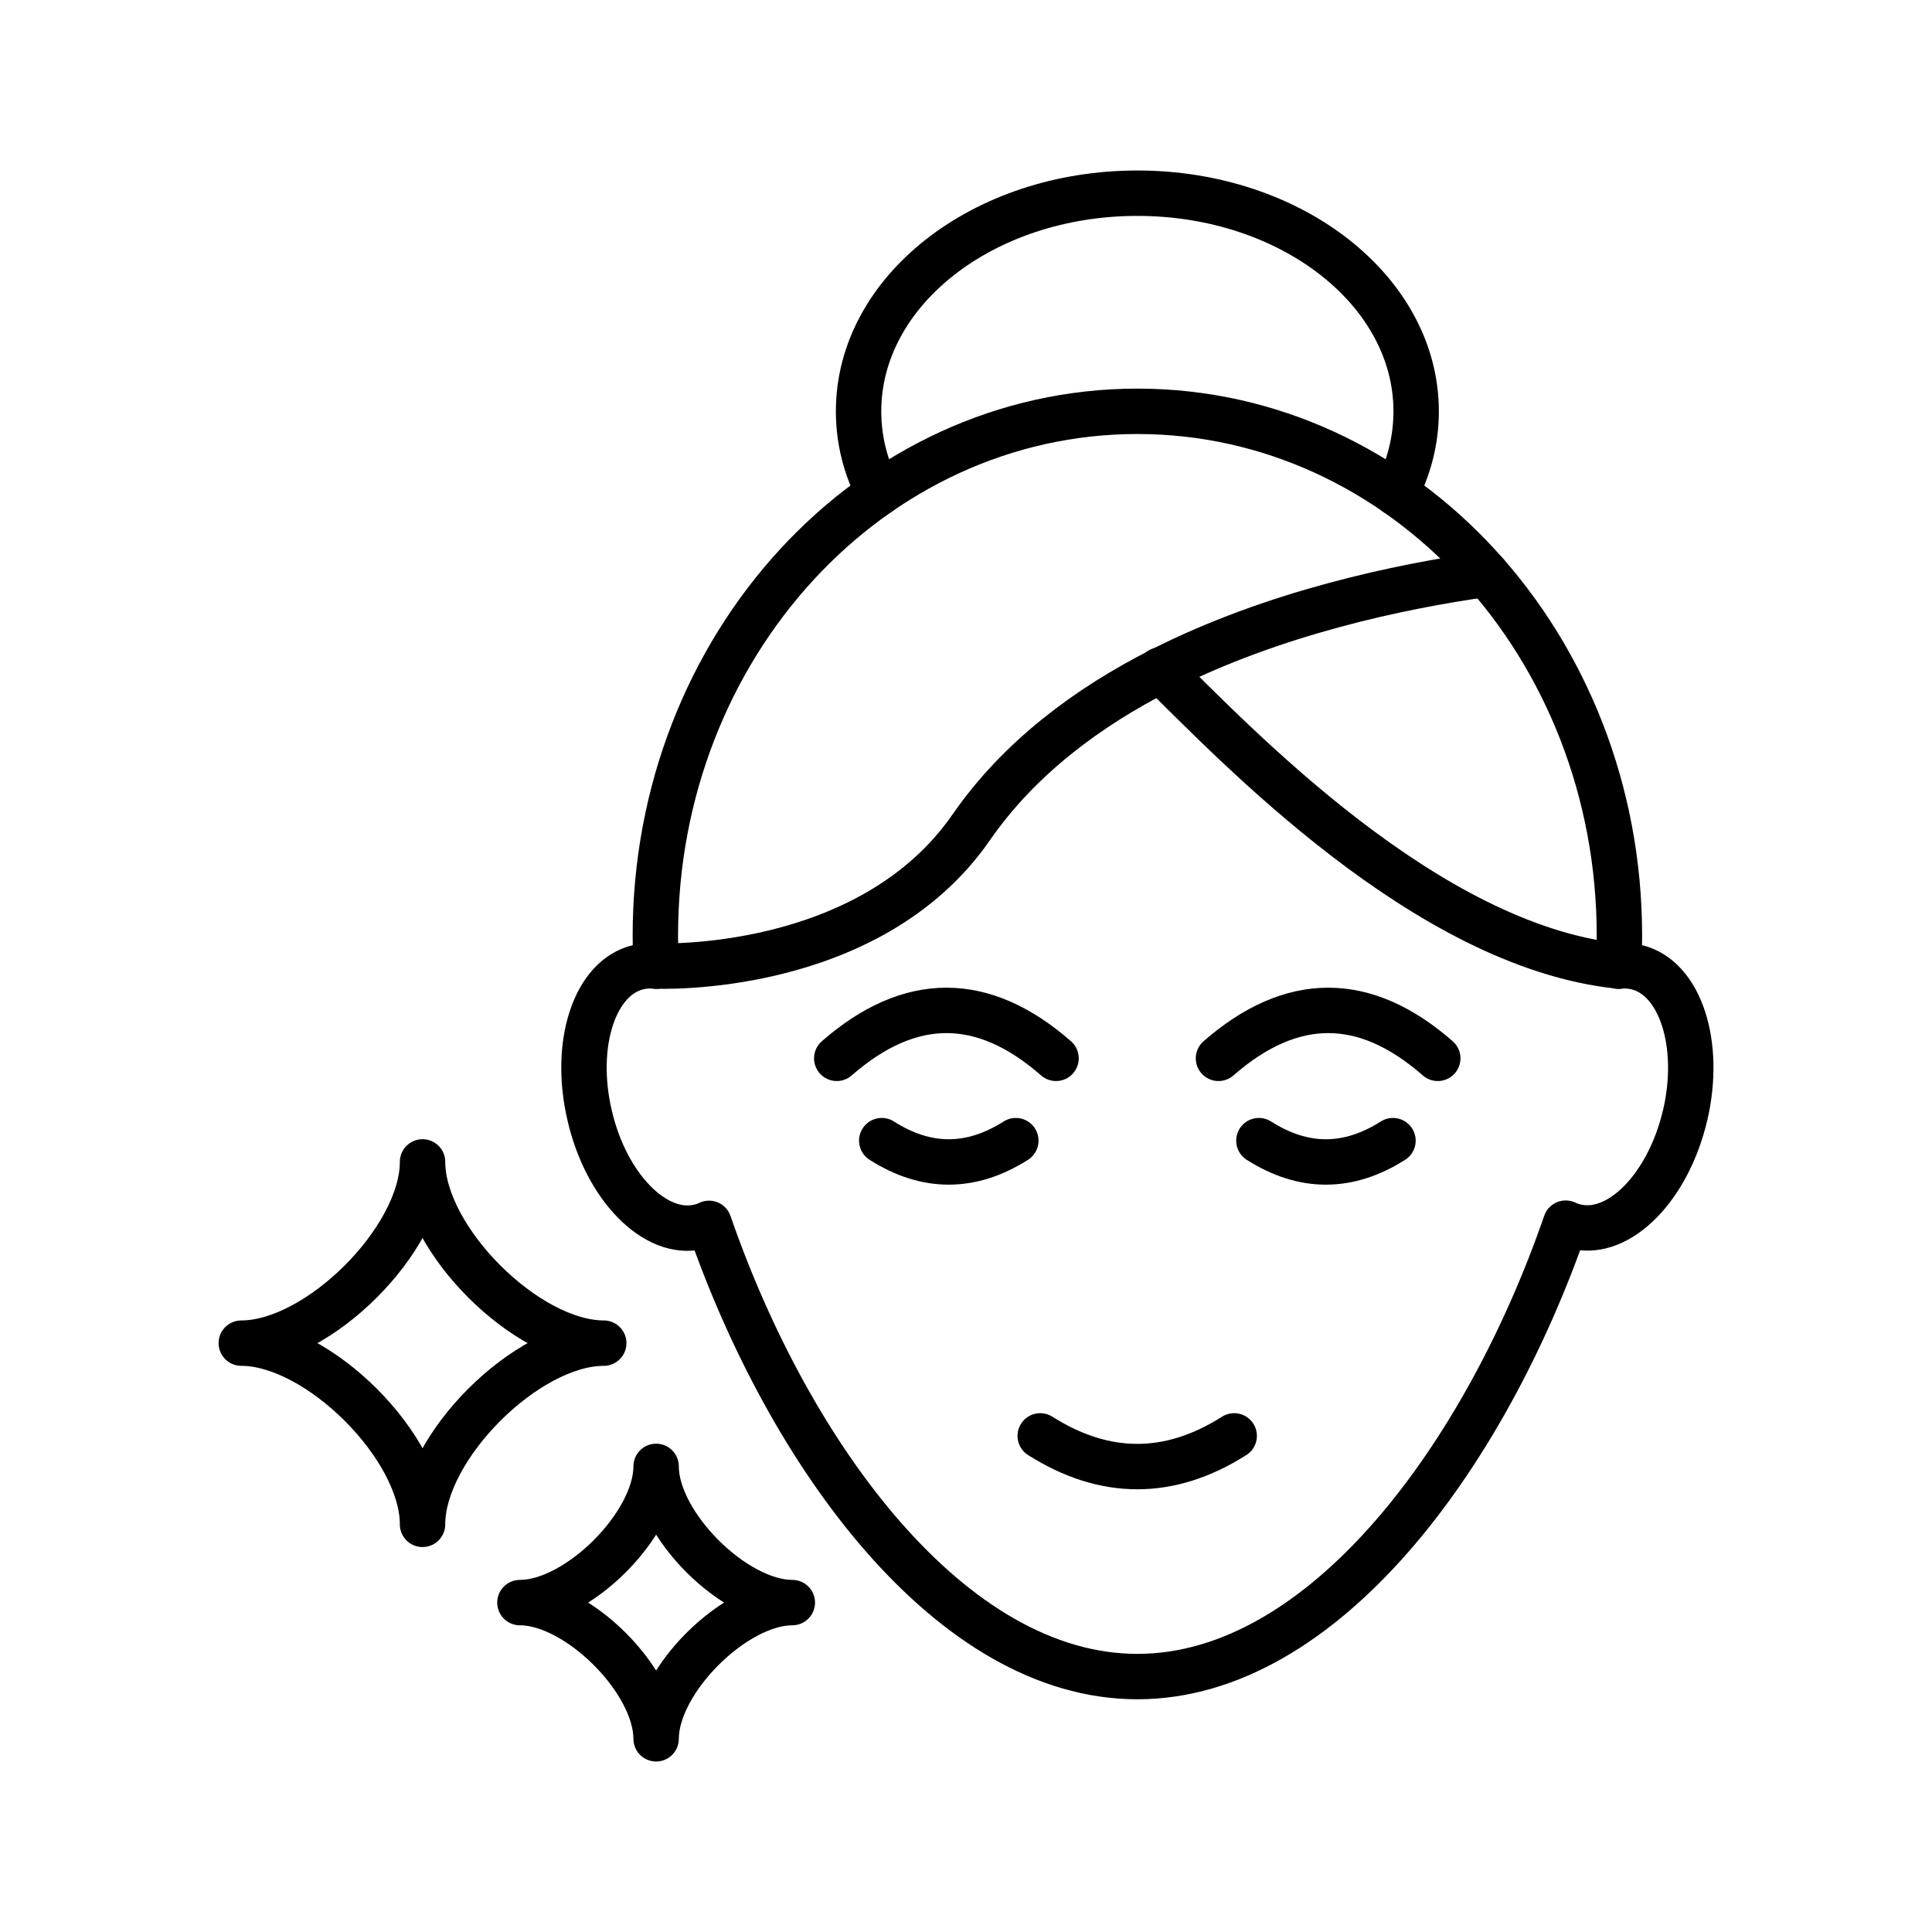
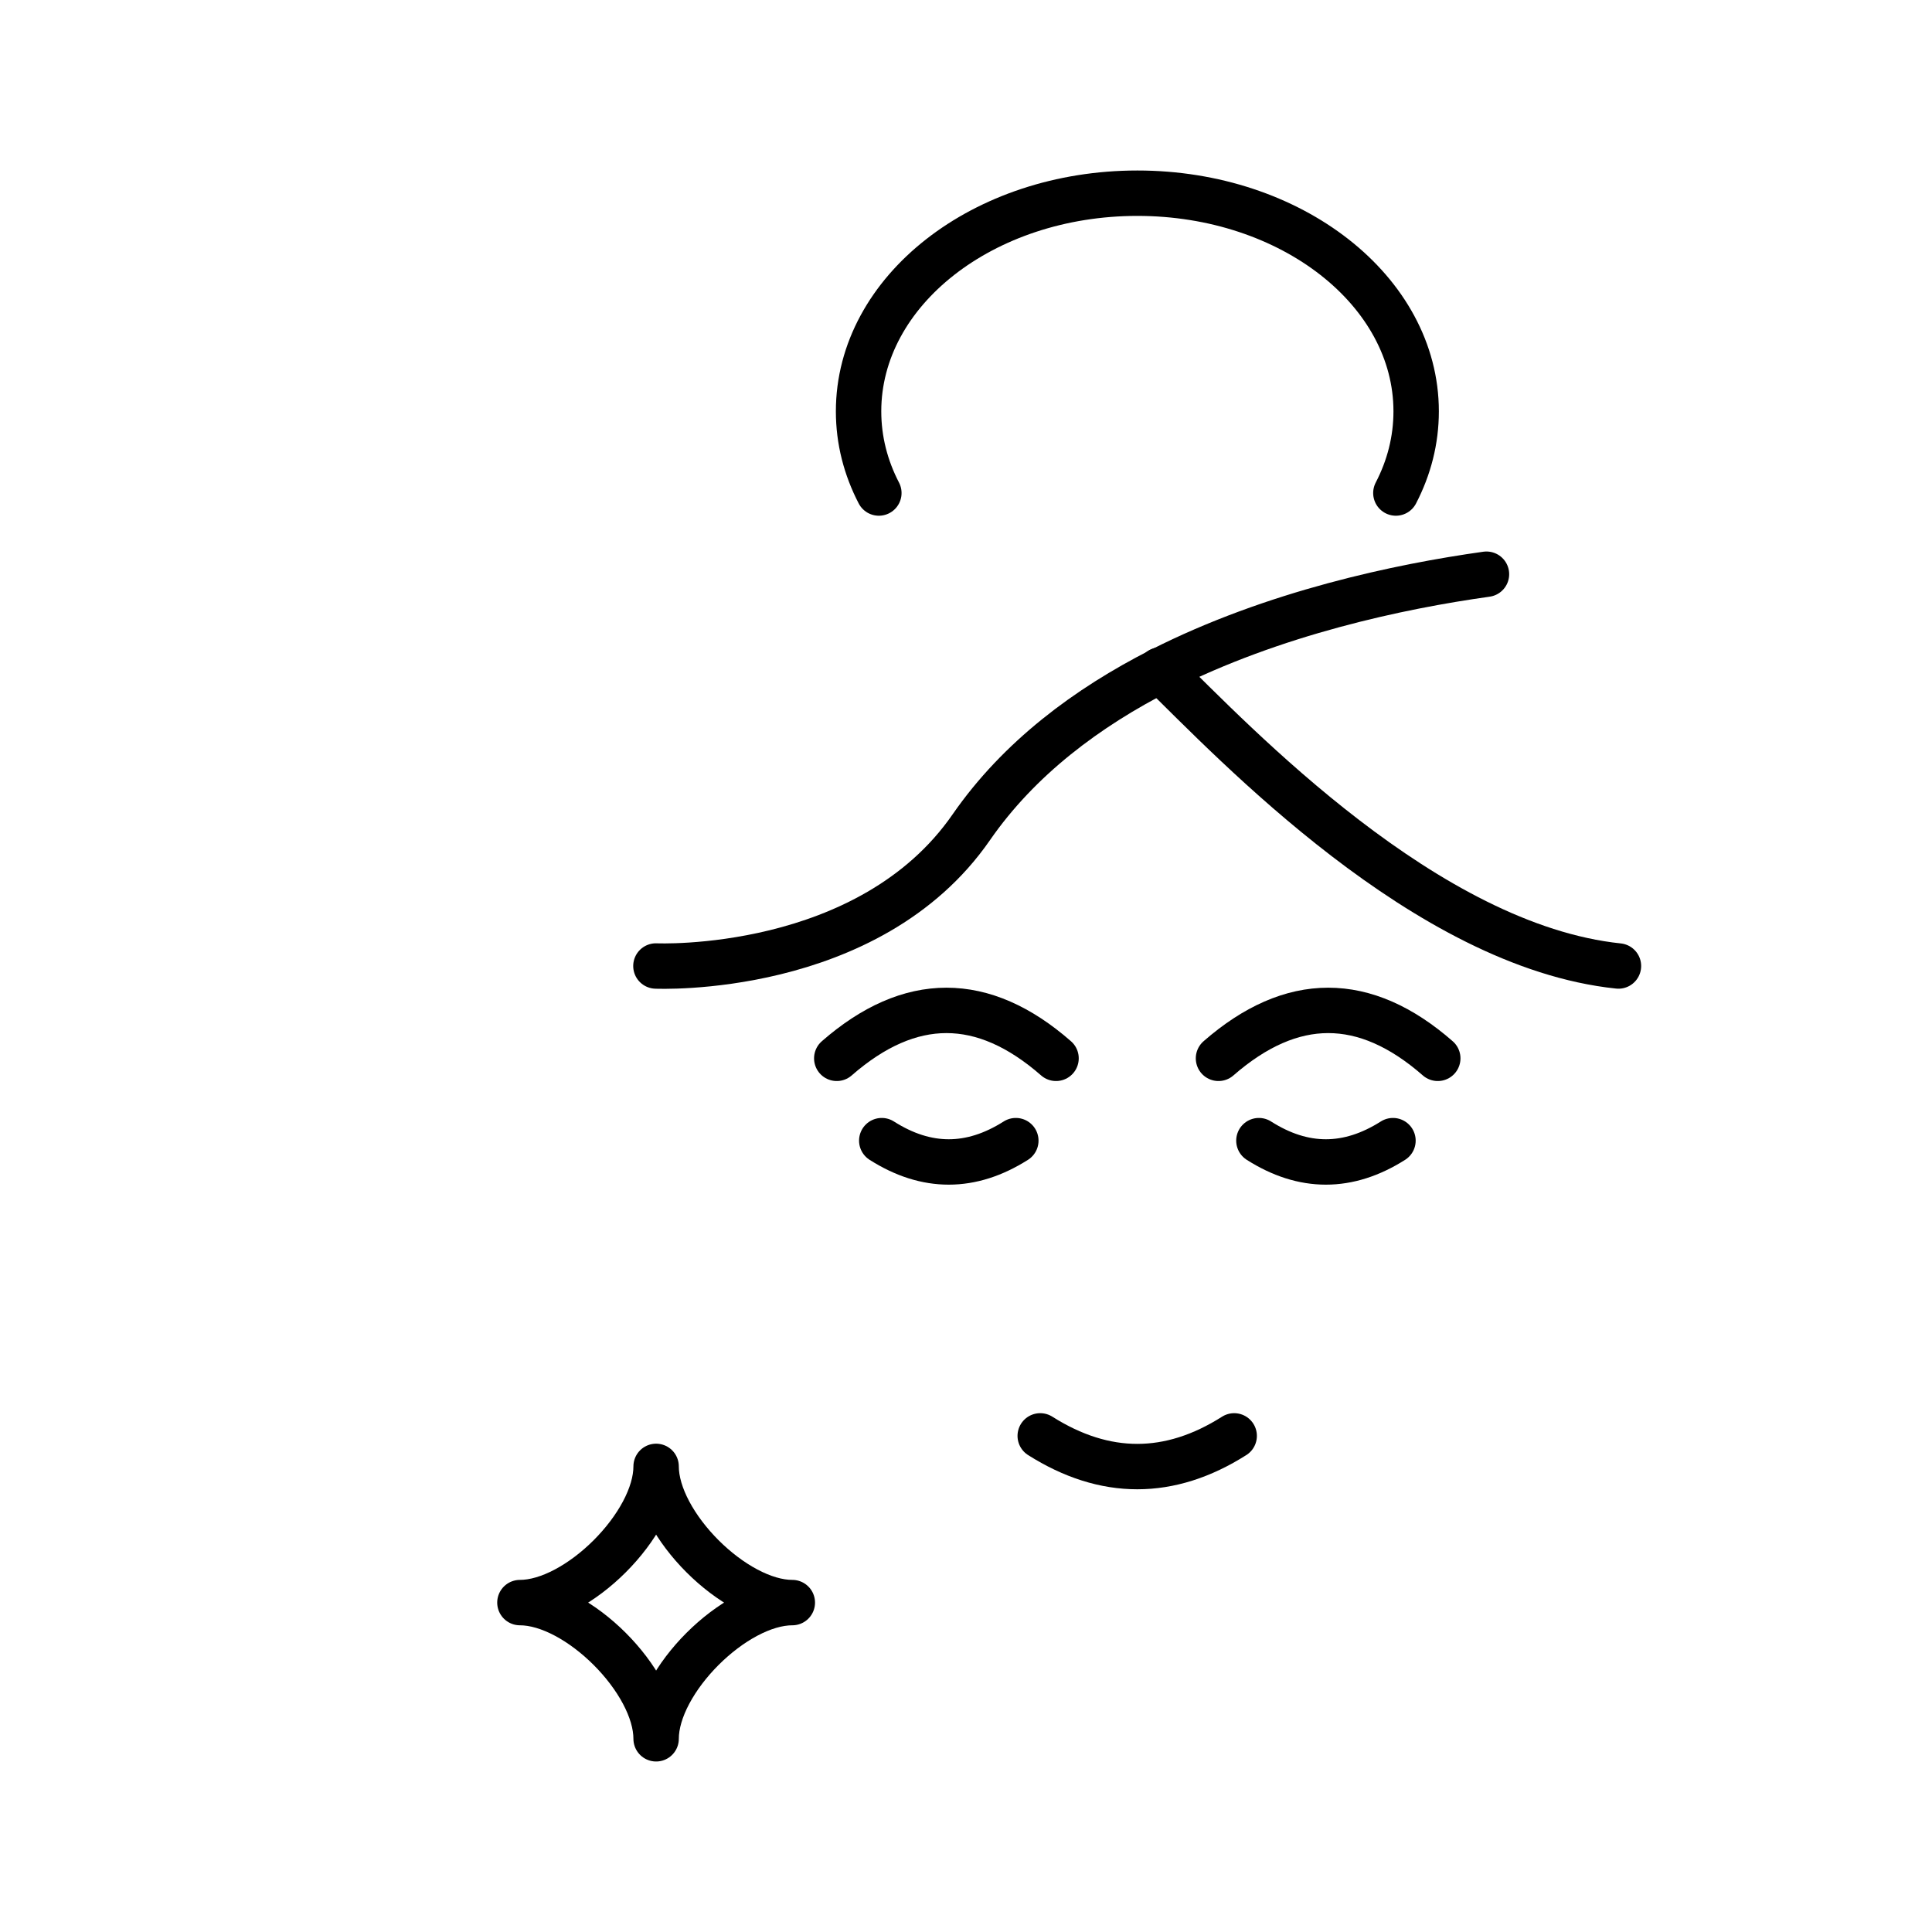
<svg xmlns="http://www.w3.org/2000/svg" width="48" height="48" viewBox="0 0 48 48" fill="none">
  <path d="M36.931 14.266C34.776 14.568 31.646 15.226 28.848 16.646C27.009 17.578 25.315 18.845 24.134 20.549C21.585 24.24 16.296 24 16.296 24" stroke="black" stroke-width="1.128" stroke-linecap="round" stroke-linejoin="round" />
  <path d="M28.824 16.646C30.691 18.475 35.434 23.501 40.21 24" stroke="black" stroke-width="1.128" stroke-linecap="round" stroke-linejoin="round" />
-   <path d="M41.866 27.71C41.448 29.491 40.234 30.73 39.149 30.475C39.062 30.456 38.981 30.427 38.899 30.389C36.907 36.154 32.89 41.654 28.258 41.654C23.626 41.654 19.608 36.158 17.616 30.394C17.535 30.432 17.453 30.461 17.366 30.48C16.282 30.734 15.062 29.496 14.65 27.715C14.232 25.934 14.774 24.283 15.859 24.029C16.003 23.995 16.152 23.986 16.301 24.005C16.287 23.746 16.282 23.491 16.282 23.246C16.282 16.051 21.643 10.219 28.258 10.219C34.872 10.219 40.234 16.051 40.234 23.246C40.234 23.496 40.229 23.75 40.215 24.005C40.363 23.986 40.512 23.995 40.656 24.029C41.741 24.283 42.283 25.934 41.866 27.715V27.71Z" stroke="black" stroke-width="1.128" stroke-linecap="round" stroke-linejoin="round" />
  <path d="M25.844 35.674C27.452 36.691 29.06 36.691 30.663 35.674" stroke="black" stroke-width="1.128" stroke-linecap="round" stroke-linejoin="round" />
  <path d="M31.277 28.339C32.386 29.045 33.495 29.045 34.608 28.339" stroke="black" stroke-width="1.128" stroke-linecap="round" stroke-linejoin="round" />
  <path d="M21.907 28.339C23.016 29.045 24.125 29.045 25.238 28.339" stroke="black" stroke-width="1.128" stroke-linecap="round" stroke-linejoin="round" />
  <path d="M35.721 26.294C33.907 24.706 32.093 24.706 30.273 26.294" stroke="black" stroke-width="1.128" stroke-linecap="round" stroke-linejoin="round" />
  <path d="M26.237 26.294C24.423 24.706 22.608 24.706 20.789 26.294" stroke="black" stroke-width="1.128" stroke-linecap="round" stroke-linejoin="round" />
  <path d="M34.68 12.249C35.006 11.621 35.184 10.939 35.184 10.219C35.184 7.229 32.083 4.8 28.258 4.8C24.432 4.8 21.331 7.224 21.331 10.219C21.331 10.939 21.509 11.621 21.835 12.249" stroke="black" stroke-width="1.128" stroke-linecap="round" stroke-linejoin="round" />
  <path d="M16.301 43.2C16.301 41.76 14.357 39.816 12.917 39.816C14.357 39.816 16.301 37.872 16.301 36.432C16.301 37.872 18.245 39.816 19.685 39.816C18.245 39.816 16.301 41.76 16.301 43.2Z" stroke="black" stroke-width="1.128" stroke-linecap="round" stroke-linejoin="round" />
-   <path d="M10.498 37.872C10.498 35.957 7.91 33.37 5.995 33.37C7.91 33.37 10.498 30.782 10.498 28.867C10.498 30.782 13.085 33.37 15 33.37C13.085 33.37 10.498 35.957 10.498 37.872Z" stroke="black" stroke-width="1.128" stroke-linecap="round" stroke-linejoin="round" />
</svg>